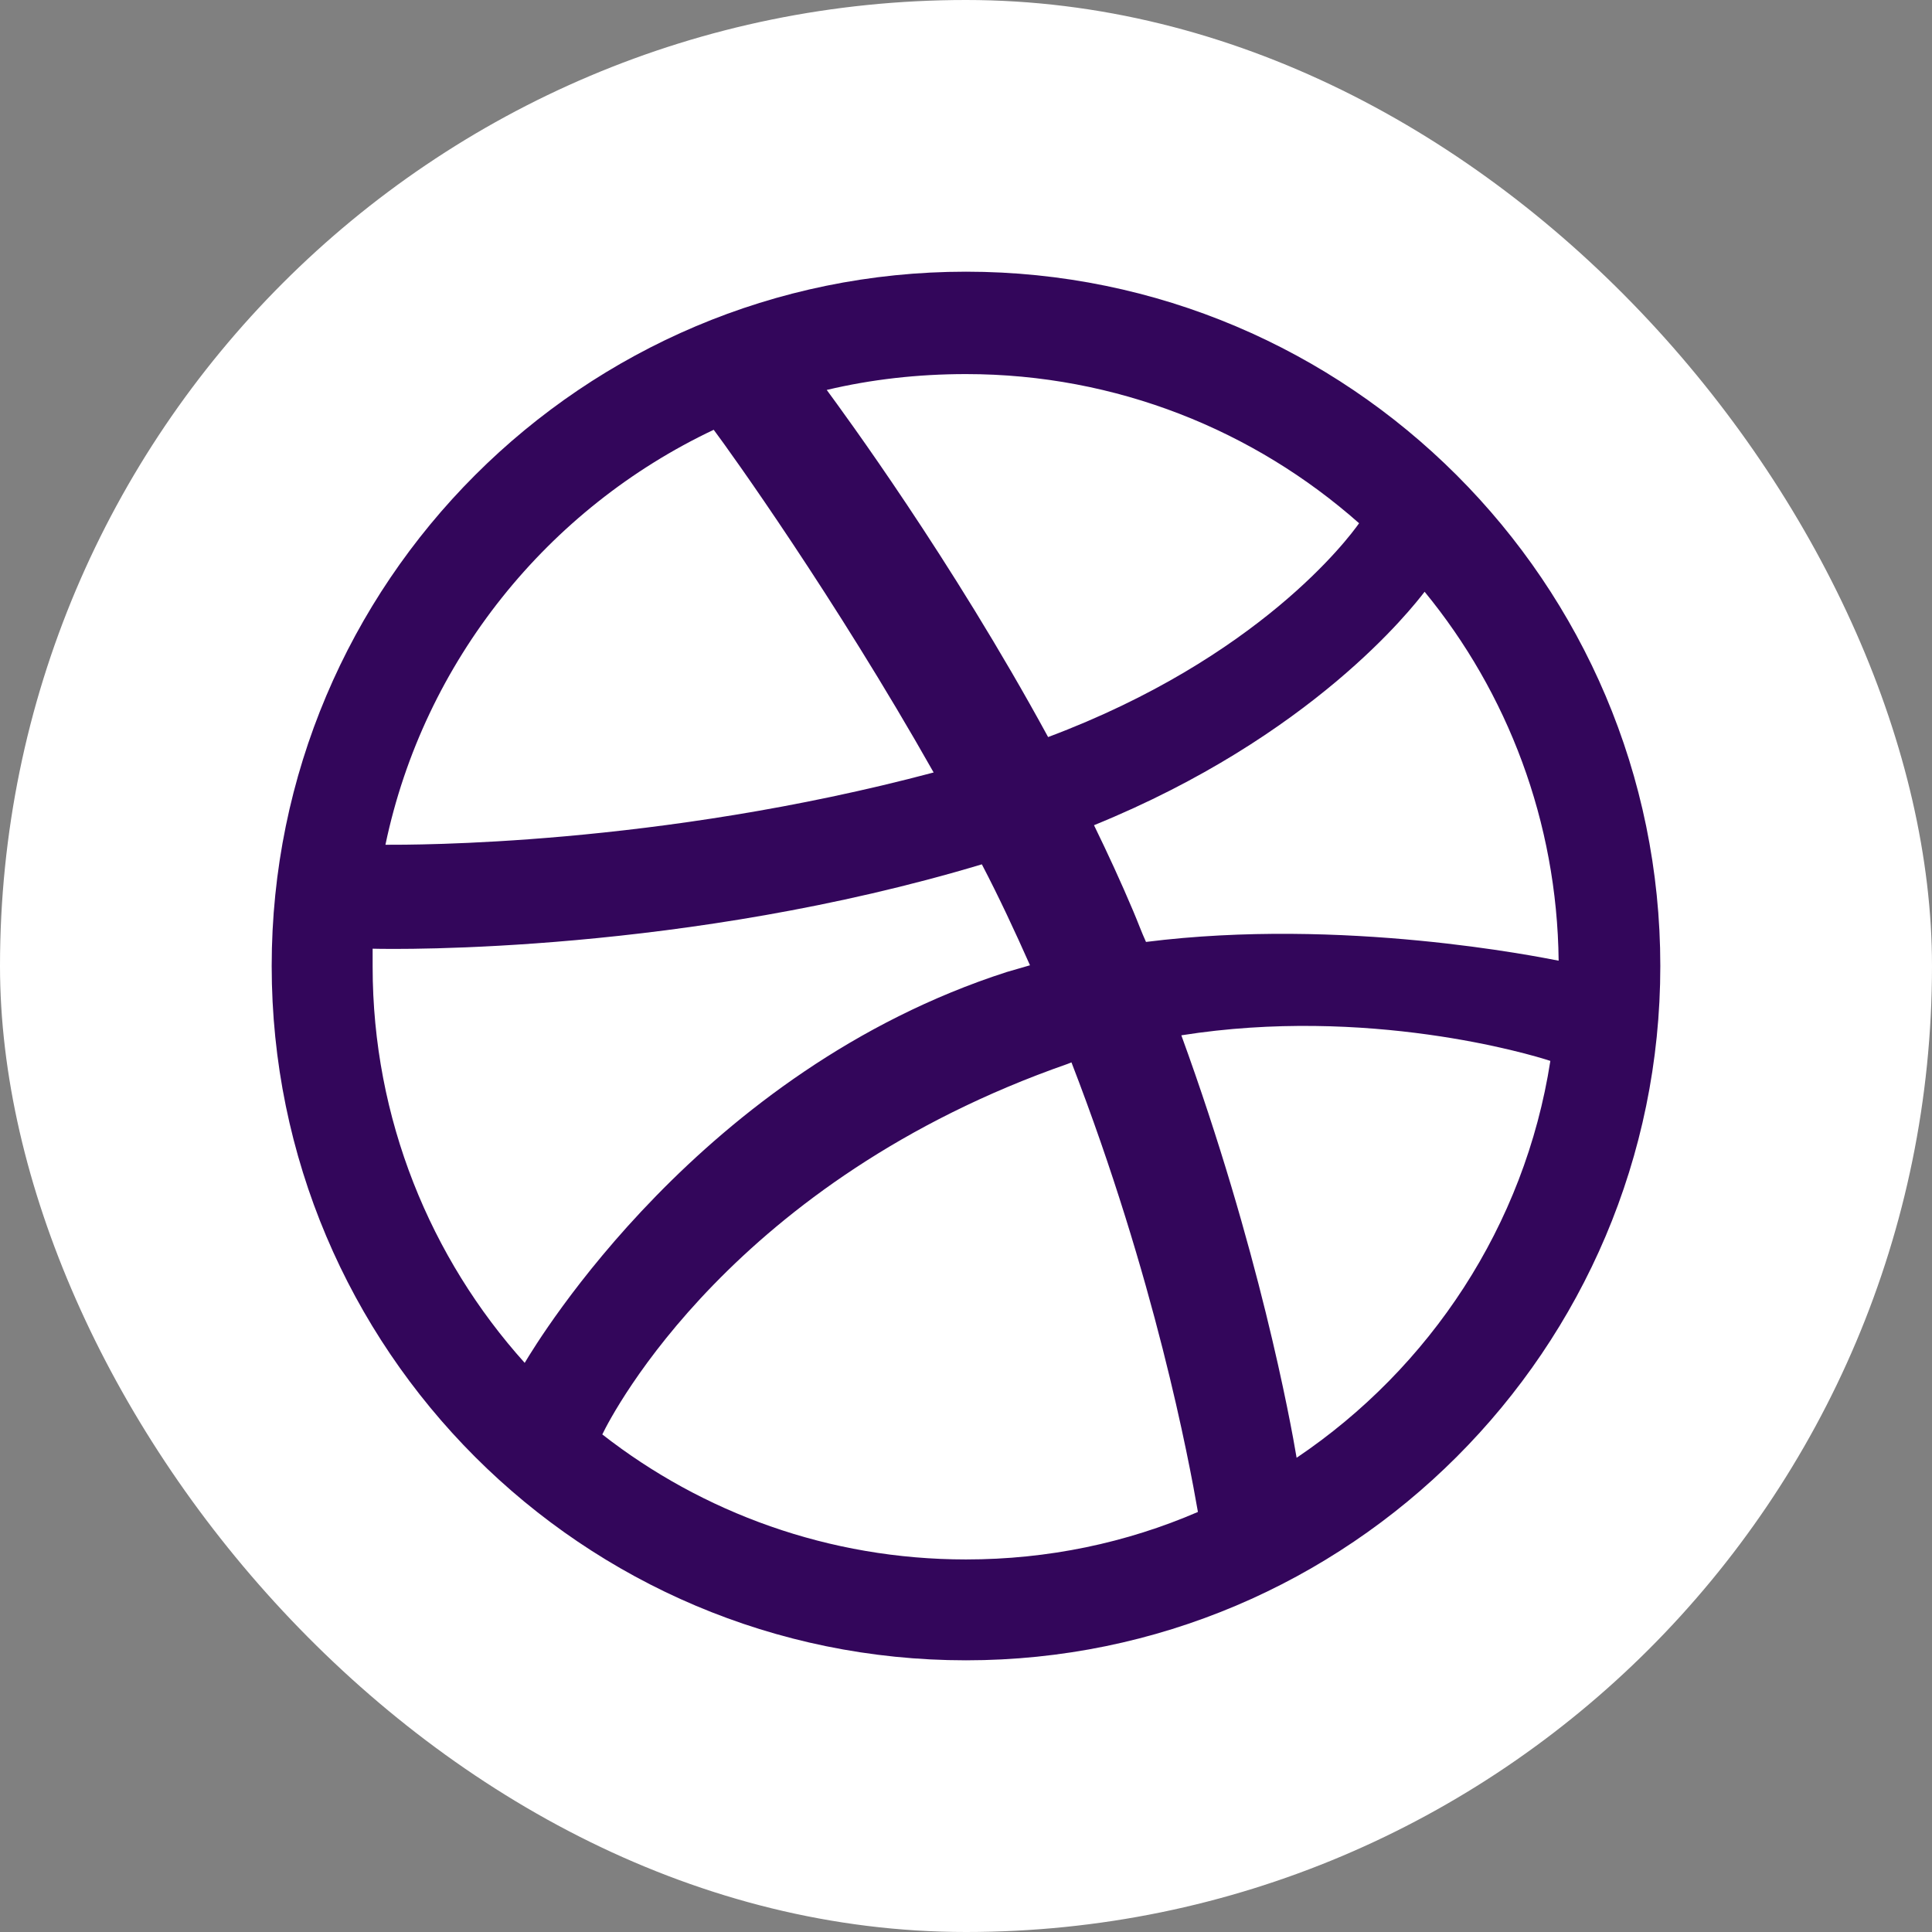
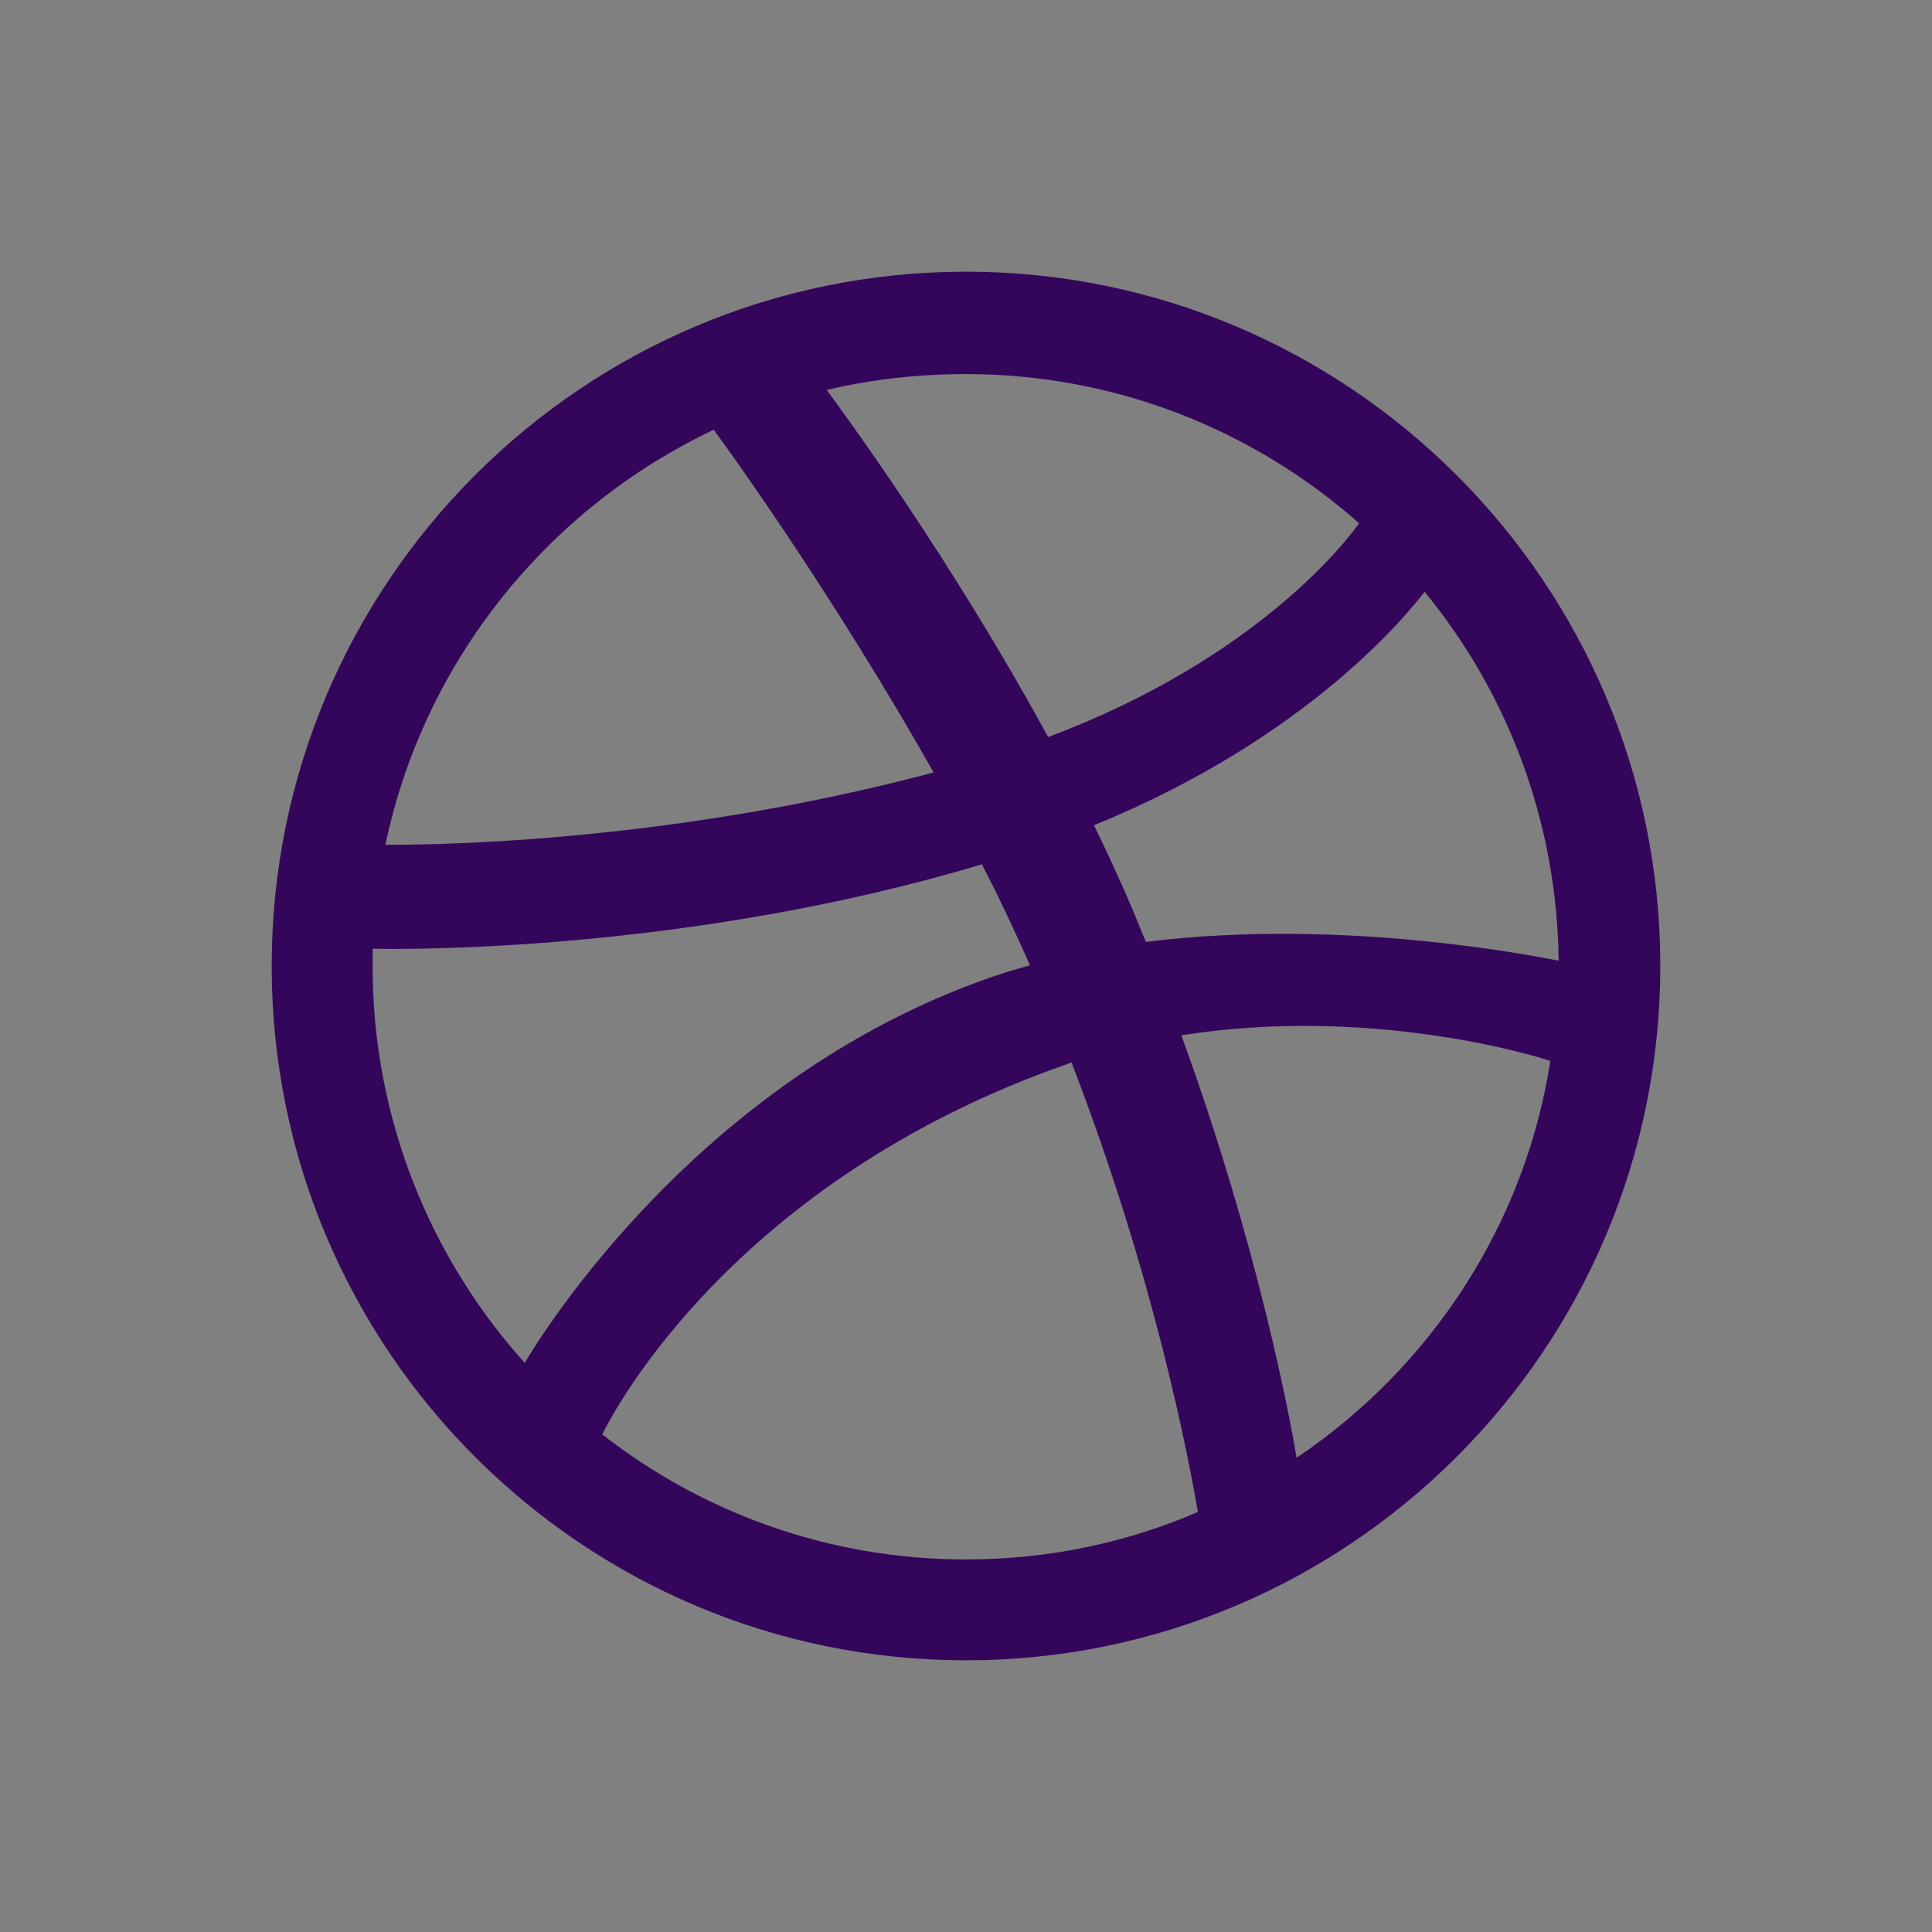
<svg xmlns="http://www.w3.org/2000/svg" width="24" height="24" viewBox="0 0 24 24" fill="none">
  <rect x="0" y="0" width="24" height="24" fill="#808080" stroke="none" />
-   <rect y="1.52588e-05" width="24" height="24" rx="12" fill="white" />
  <path fill-rule="evenodd" clip-rule="evenodd" d="M12 3.375C7.238 3.375 3.375 7.239 3.375 12C3.375 16.762 7.238 20.625 12 20.625C16.752 20.625 20.625 16.762 20.625 12C20.625 7.239 16.752 3.375 12 3.375ZM17.697 7.351C18.726 8.604 19.343 10.204 19.362 11.934C19.119 11.888 16.687 11.392 14.236 11.701C14.18 11.579 14.133 11.448 14.077 11.317C13.927 10.962 13.759 10.597 13.59 10.251C16.303 9.147 17.538 7.557 17.697 7.351ZM12 4.647C13.871 4.647 15.583 5.349 16.883 6.5C16.752 6.687 15.639 8.174 13.02 9.156C11.813 6.939 10.475 5.124 10.27 4.844C10.821 4.713 11.401 4.647 12 4.647ZM8.866 5.339C9.063 5.601 10.372 7.426 11.598 9.596C8.155 10.512 5.115 10.494 4.788 10.494C5.265 8.211 6.808 6.312 8.866 5.339ZM4.629 12.009V11.785C4.947 11.794 8.52 11.841 12.197 10.737C12.412 11.149 12.608 11.57 12.795 11.991C12.702 12.019 12.599 12.047 12.505 12.075C8.707 13.3 6.686 16.649 6.518 16.93C5.349 15.63 4.629 13.899 4.629 12.009ZM12 19.372C10.297 19.372 8.726 18.791 7.482 17.819C7.613 17.547 9.109 14.666 13.263 13.216C13.281 13.207 13.291 13.207 13.31 13.197C14.348 15.882 14.769 18.137 14.881 18.782C13.992 19.166 13.02 19.372 12 19.372ZM16.107 18.109C16.032 17.66 15.639 15.508 14.675 12.861C16.986 12.496 19.007 13.095 19.259 13.179C18.941 15.227 17.762 16.995 16.107 18.109Z" fill="#33065B" />
</svg>